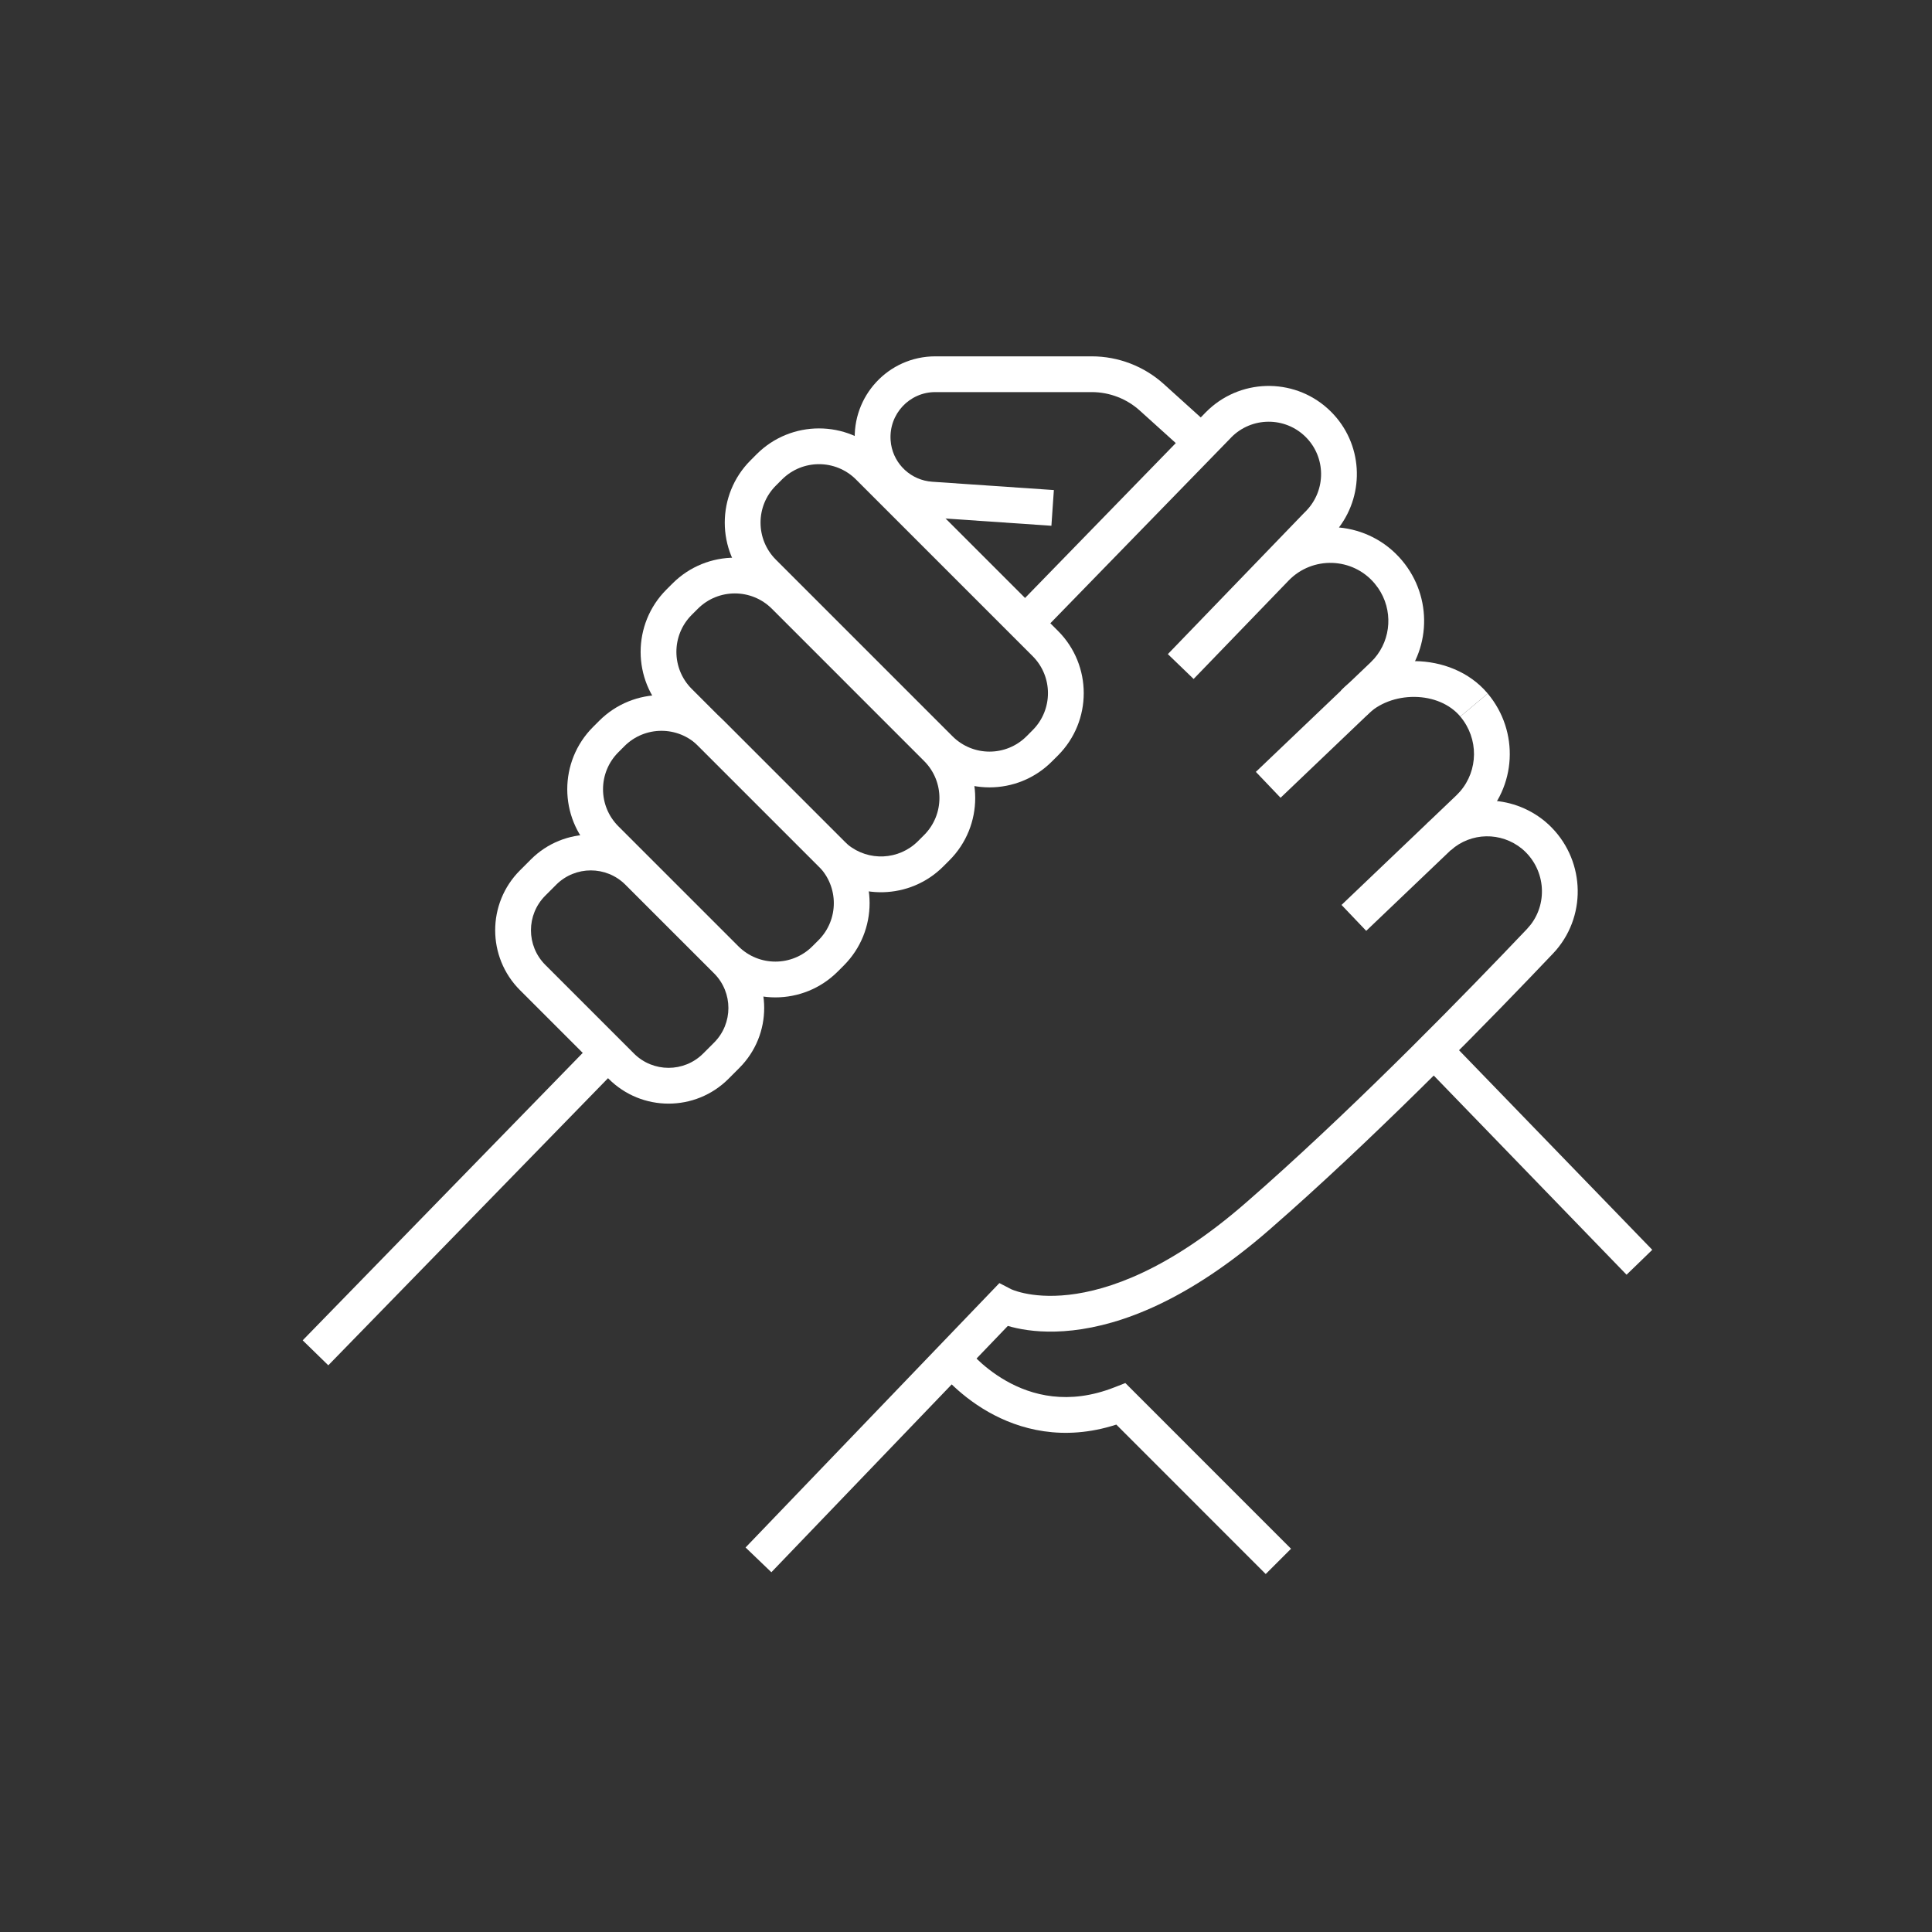
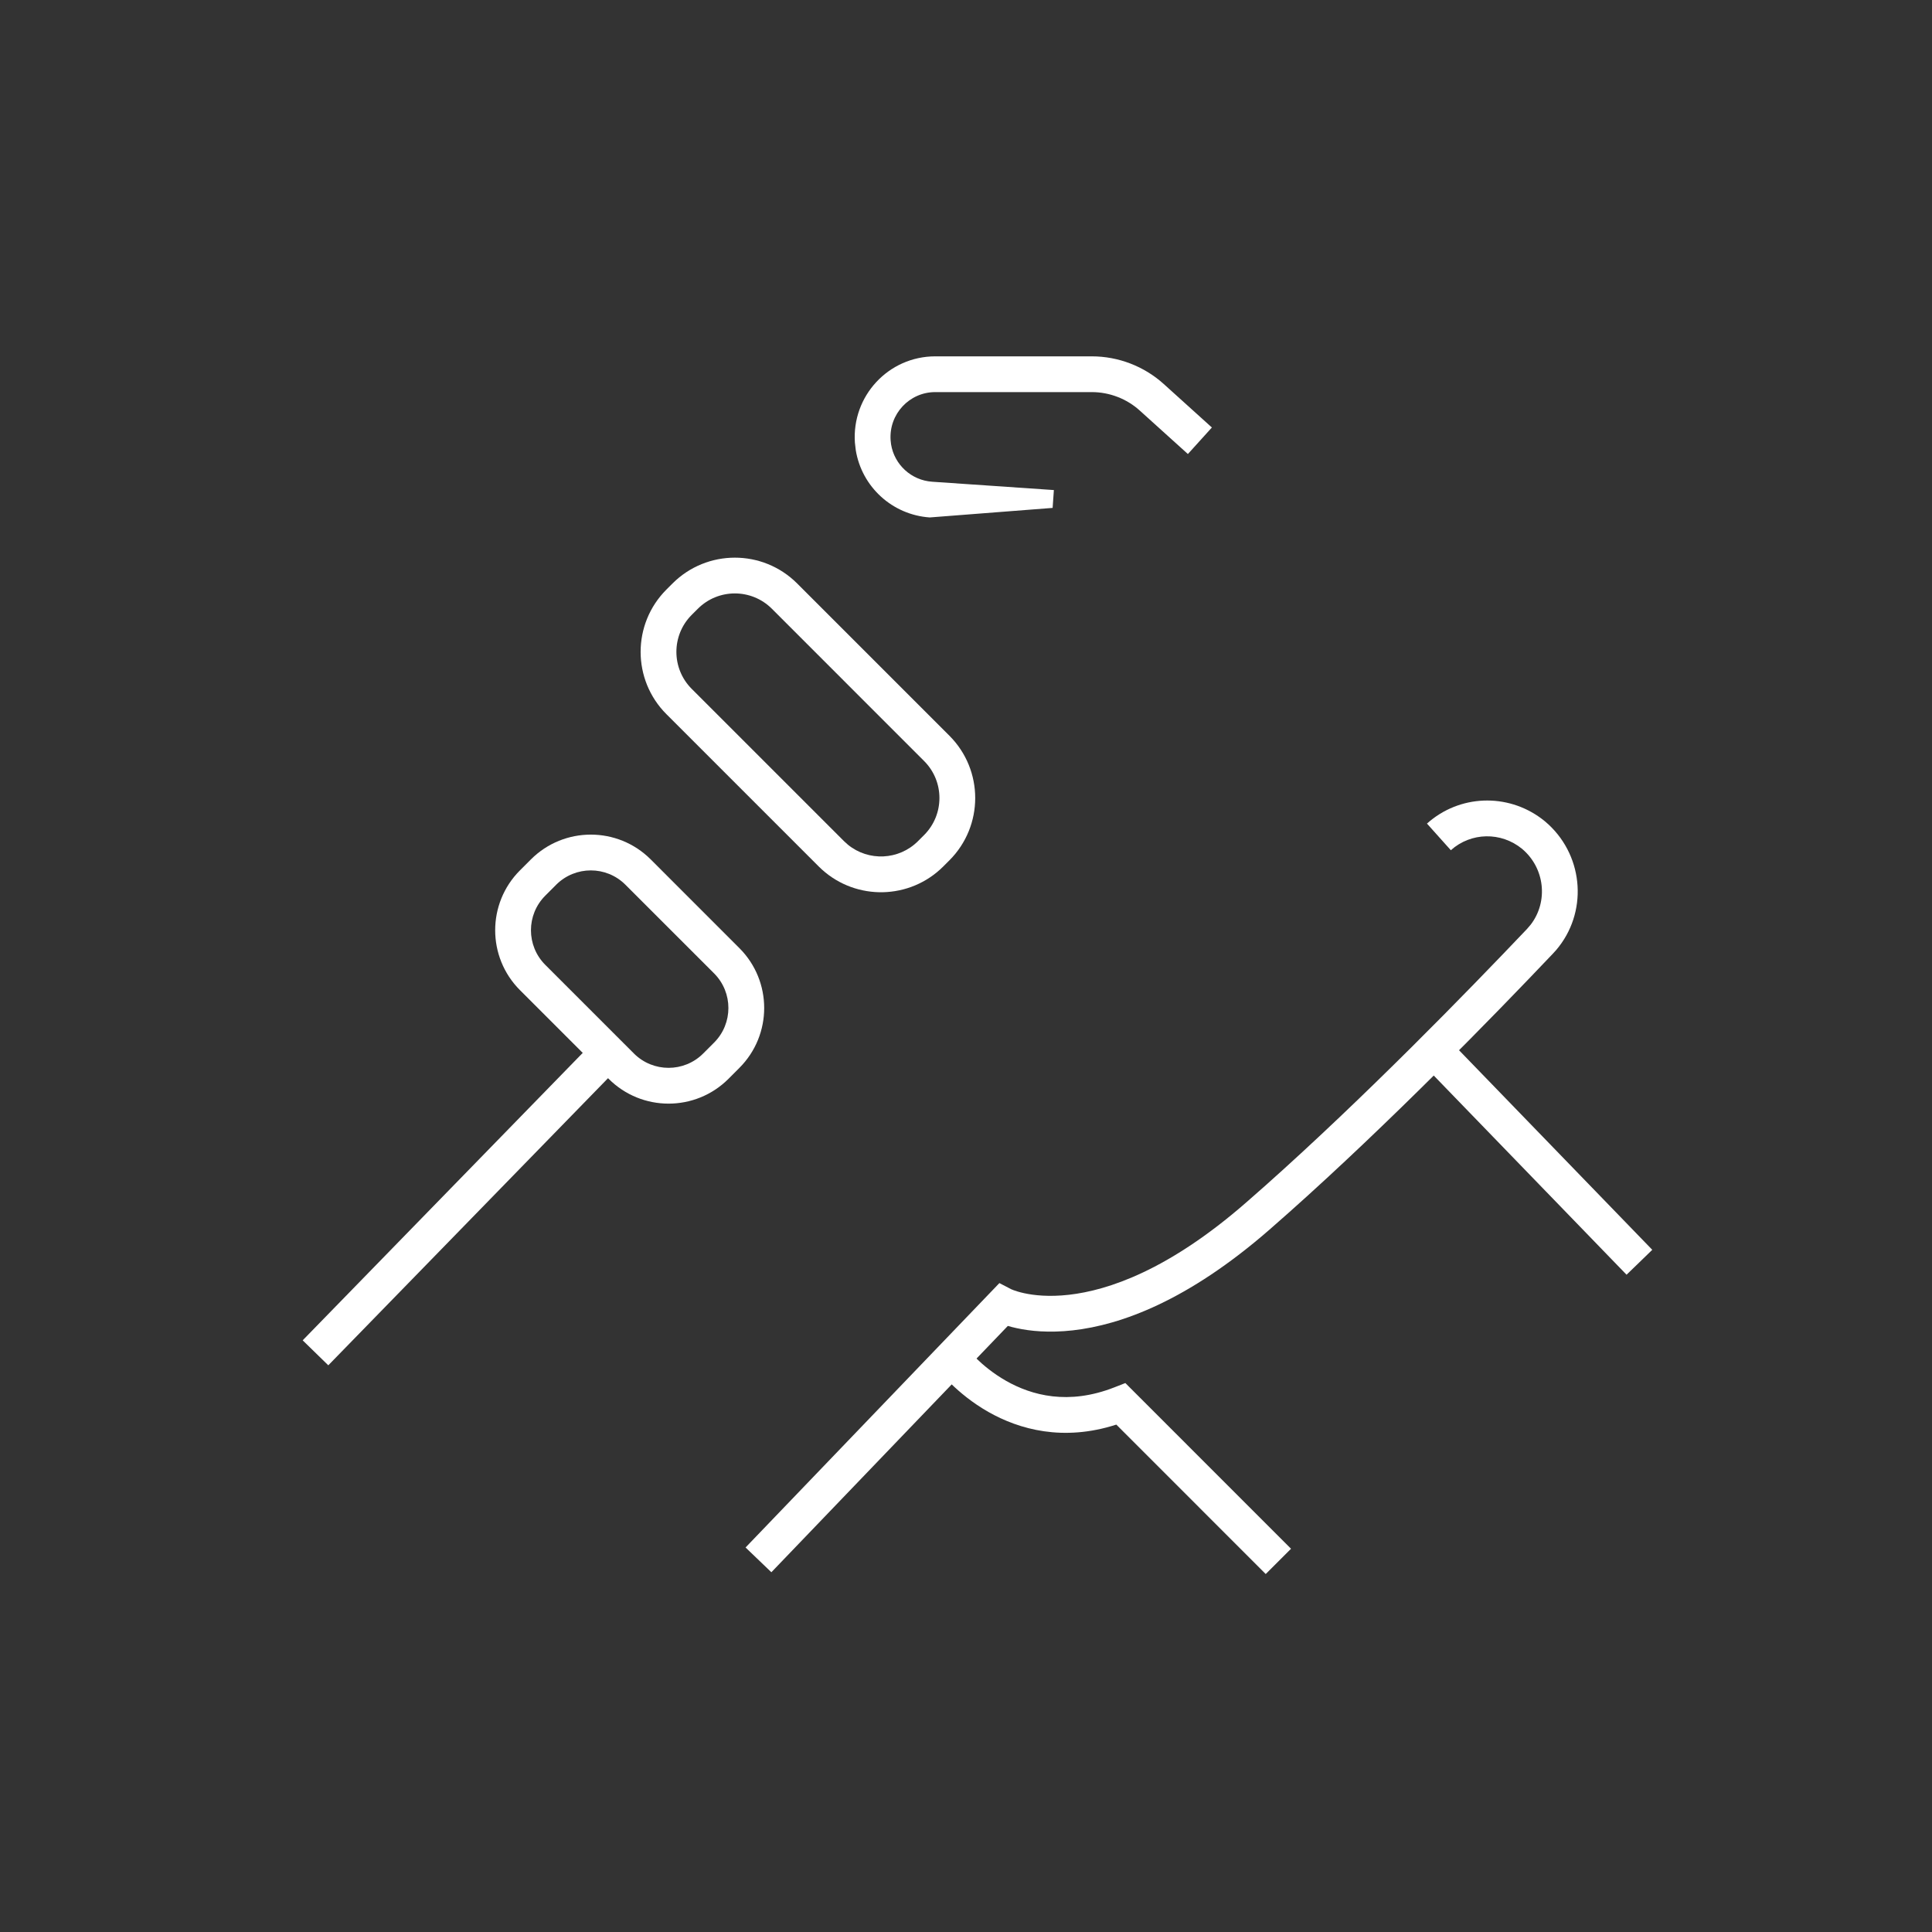
<svg xmlns="http://www.w3.org/2000/svg" width="81" height="81" viewBox="0 0 81 81" fill="none">
  <rect x="0" y="0" width="81" height="81" fill="#333333" stroke="none" />
  <mask id="mask0_71_178" style="mask-type:luminance" maskUnits="userSpaceOnUse" x="0" y="0" width="81" height="81">
    <path d="M80.981 0.576H0.98V80.576H80.981V0.576Z" fill="white" />
  </mask>
  <g mask="url(#mask0_71_178)">
    <path d="M26.221 37.093C25.42 36.291 24.12 36.292 23.318 37.093L22.862 37.55C22.06 38.351 22.06 39.651 22.862 40.453L26.578 44.169C27.38 44.97 28.68 44.97 29.481 44.169L29.938 43.712C30.739 42.911 30.739 41.611 29.938 40.809L26.221 37.093ZM30.998 39.749C32.386 41.136 32.386 43.386 30.998 44.773L30.542 45.23C29.155 46.617 26.905 46.617 25.518 45.23L21.801 41.513C20.414 40.126 20.414 37.876 21.801 36.489L22.258 36.032C23.645 34.645 25.895 34.645 27.282 36.032L30.998 39.749Z" fill="white" />
-     <path d="M29.284 31.282C28.427 30.425 27.037 30.426 26.18 31.283L25.925 31.538C25.068 32.395 25.068 33.785 25.925 34.642L30.957 39.673C31.814 40.53 33.203 40.53 34.06 39.673L34.316 39.418C35.172 38.561 35.173 37.171 34.316 36.314L29.284 31.282ZM35.377 35.253C36.819 36.696 36.819 39.036 35.376 40.479L35.121 40.734C33.678 42.177 31.339 42.177 29.896 40.734L24.864 35.702C23.422 34.259 23.422 31.92 24.864 30.478L25.12 30.222C26.562 28.779 28.902 28.779 30.345 30.221L35.377 35.253Z" fill="white" />
    <path d="M32.361 25.522C31.503 24.665 30.113 24.666 29.257 25.523L29.001 25.778C28.144 26.635 28.144 28.025 29.001 28.882L35.384 35.265L35.551 35.416C36.413 36.118 37.684 36.068 38.488 35.265L38.743 35.01C39.6 34.153 39.601 32.763 38.744 31.906L32.361 25.522ZM39.804 30.845C41.247 32.288 41.247 34.627 39.804 36.07L39.548 36.326C38.151 37.723 35.912 37.767 34.462 36.457L34.324 36.326L27.94 29.942C26.498 28.5 26.498 26.16 27.94 24.718L28.196 24.462C29.639 23.02 31.978 23.019 33.421 24.462L39.804 30.845Z" fill="white" />
-     <path d="M35.888 20.103C35.031 19.246 33.641 19.247 32.784 20.104L32.528 20.36C31.672 21.216 31.672 22.606 32.528 23.463L39.934 30.869C40.791 31.726 42.181 31.726 43.038 30.869L43.293 30.613C44.15 29.756 44.151 28.366 43.294 27.509L35.888 20.103ZM44.355 26.449C45.797 27.891 45.797 30.231 44.354 31.674L44.098 31.929C42.656 33.372 40.316 33.372 38.874 31.929L31.468 24.523C30.025 23.081 30.025 20.742 31.468 19.299L31.723 19.043C33.166 17.601 35.506 17.6 36.949 19.043L44.355 26.449Z" fill="white" />
-     <path d="M45.773 14.94C46.888 14.94 47.97 15.357 48.793 16.102L50.809 17.923L49.803 19.035L47.788 17.215L47.787 17.214C47.241 16.719 46.517 16.439 45.773 16.439H39.212C38.126 16.439 37.265 17.36 37.339 18.453L37.358 18.627C37.497 19.484 38.208 20.137 39.083 20.197L44.184 20.546L44.132 21.294L44.081 22.043L38.98 21.694C37.409 21.585 36.128 20.411 35.878 18.869L35.842 18.556C35.709 16.602 37.251 14.94 39.212 14.94H45.773Z" fill="white" />
+     <path d="M45.773 14.94C46.888 14.94 47.97 15.357 48.793 16.102L50.809 17.923L49.803 19.035L47.788 17.215L47.787 17.214C47.241 16.719 46.517 16.439 45.773 16.439H39.212C38.126 16.439 37.265 17.36 37.339 18.453L37.358 18.627C37.497 19.484 38.208 20.137 39.083 20.197L44.184 20.546L44.132 21.294L38.98 21.694C37.409 21.585 36.128 20.411 35.878 18.869L35.842 18.556C35.709 16.602 37.251 14.94 39.212 14.94H45.773Z" fill="white" />
    <path d="M26.032 44.649L13.764 57.241L12.69 56.194L24.958 43.602L26.032 44.649Z" fill="white" />
-     <path d="M50.68 17.162C52.129 15.823 54.393 15.851 55.806 17.264C57.13 18.587 57.236 20.661 56.136 22.115C57.124 22.205 58.083 22.667 58.781 23.498L58.902 23.649C60.109 25.236 59.949 27.483 58.49 28.864L53.688 33.447L52.652 32.361L57.457 27.777L57.459 27.775L57.622 27.605C58.337 26.781 58.407 25.567 57.778 24.653L57.633 24.463C56.707 23.36 55.029 23.308 54.031 24.335L50.043 28.466L48.963 27.424L54.633 21.548L54.642 21.539L54.778 21.401C55.603 20.531 55.588 19.168 54.745 18.324C53.879 17.459 52.474 17.467 51.615 18.343L51.616 18.344L43.596 26.583L42.522 25.536L50.541 17.297L50.542 17.296L50.68 17.162Z" fill="white" />
    <path d="M59.826 34.529C61.185 33.311 63.192 33.246 64.63 34.323L64.768 34.431L64.773 34.435L64.927 34.571C66.415 35.957 66.567 38.279 65.244 39.83L65.106 39.982C62.573 42.65 58.242 47.091 54.06 50.816L53.226 51.551C49.802 54.536 46.994 55.55 44.977 55.776C43.973 55.889 43.181 55.805 42.626 55.684C42.487 55.654 42.362 55.622 42.254 55.59L32.34 65.917L31.258 64.879L41.9 53.794L42.395 54.051C42.398 54.052 42.401 54.053 42.404 54.055C42.421 54.062 42.453 54.076 42.499 54.093C42.591 54.127 42.74 54.175 42.943 54.219C43.349 54.307 43.978 54.379 44.81 54.285C46.468 54.098 49.001 53.245 52.24 50.42L53.065 49.694C57.197 46.014 61.492 41.609 64.019 38.949L64.178 38.763C64.915 37.8 64.775 36.396 63.812 35.587C62.932 34.867 61.671 34.89 60.827 35.646L59.826 34.529Z" fill="white" />
    <path d="M40.51 56.491C40.513 56.495 40.518 56.502 40.525 56.512C40.541 56.531 40.567 56.562 40.602 56.602C40.672 56.684 40.779 56.803 40.923 56.943C41.212 57.225 41.637 57.584 42.181 57.893C43.252 58.501 44.788 58.924 46.724 58.164L47.181 57.985L54.127 64.932L53.066 65.992L46.802 59.727C44.571 60.447 42.73 59.929 41.44 59.197C40.759 58.81 40.233 58.365 39.876 58.018C39.697 57.843 39.559 57.691 39.464 57.58C39.416 57.525 39.379 57.479 39.352 57.446C39.339 57.43 39.329 57.416 39.321 57.406C39.317 57.401 39.314 57.397 39.312 57.394C39.31 57.392 39.309 57.391 39.308 57.39L39.307 57.388V57.387C39.311 57.383 39.361 57.345 39.907 56.938C40.491 56.504 40.508 56.491 40.509 56.49L40.51 56.491Z" fill="white" />
    <path d="M69.272 52.399L68.733 52.922L68.194 53.443L59.58 44.545L60.658 43.502L69.272 52.399Z" fill="white" />
-     <path d="M59.322 27.718C60.439 27.73 61.599 28.154 62.374 29.077L61.225 30.041C60.786 29.518 60.079 29.226 59.308 29.218C58.535 29.21 57.788 29.49 57.301 29.991L56.225 28.947C57.042 28.105 58.206 27.707 59.322 27.718Z" fill="white" />
-     <path d="M62.373 29.077C63.709 30.668 63.586 33.015 62.083 34.44L62.084 34.441L57.279 39.026L56.244 37.94L61.048 33.356L61.05 33.355L61.213 33.184C61.979 32.301 62.004 30.971 61.224 30.042L62.373 29.077Z" fill="white" />
  </g>
</svg>